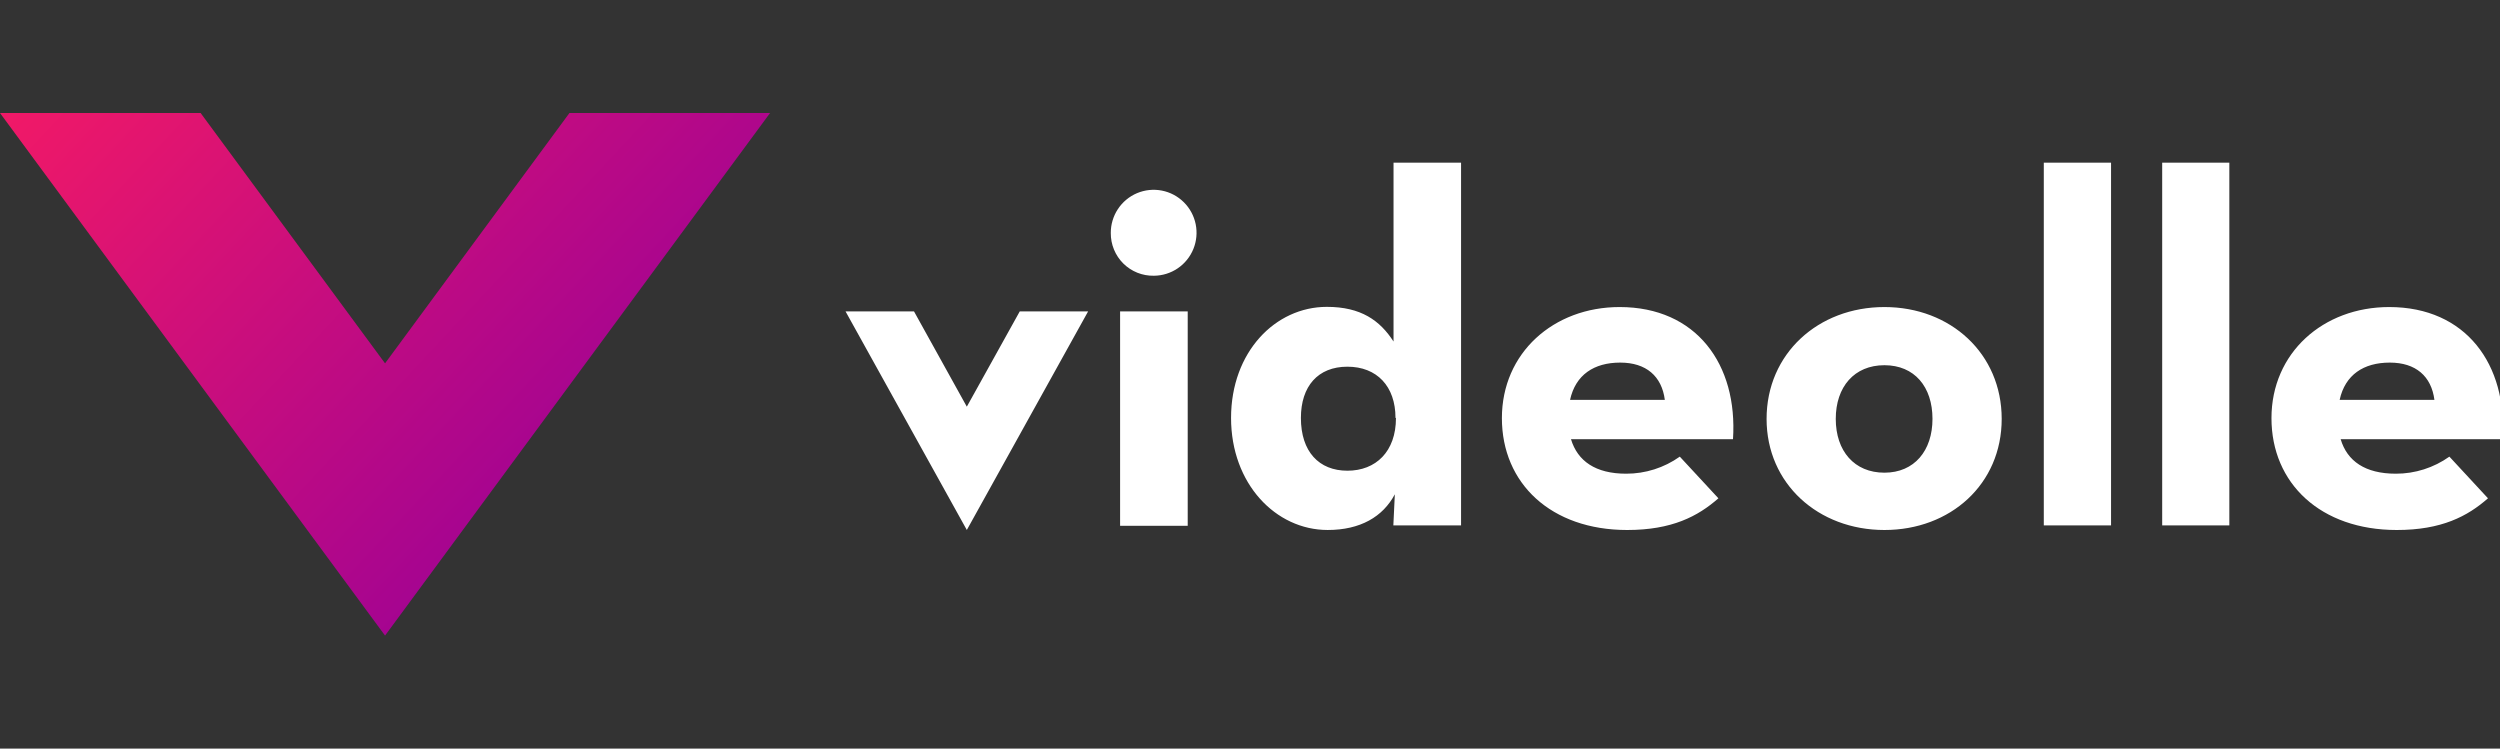
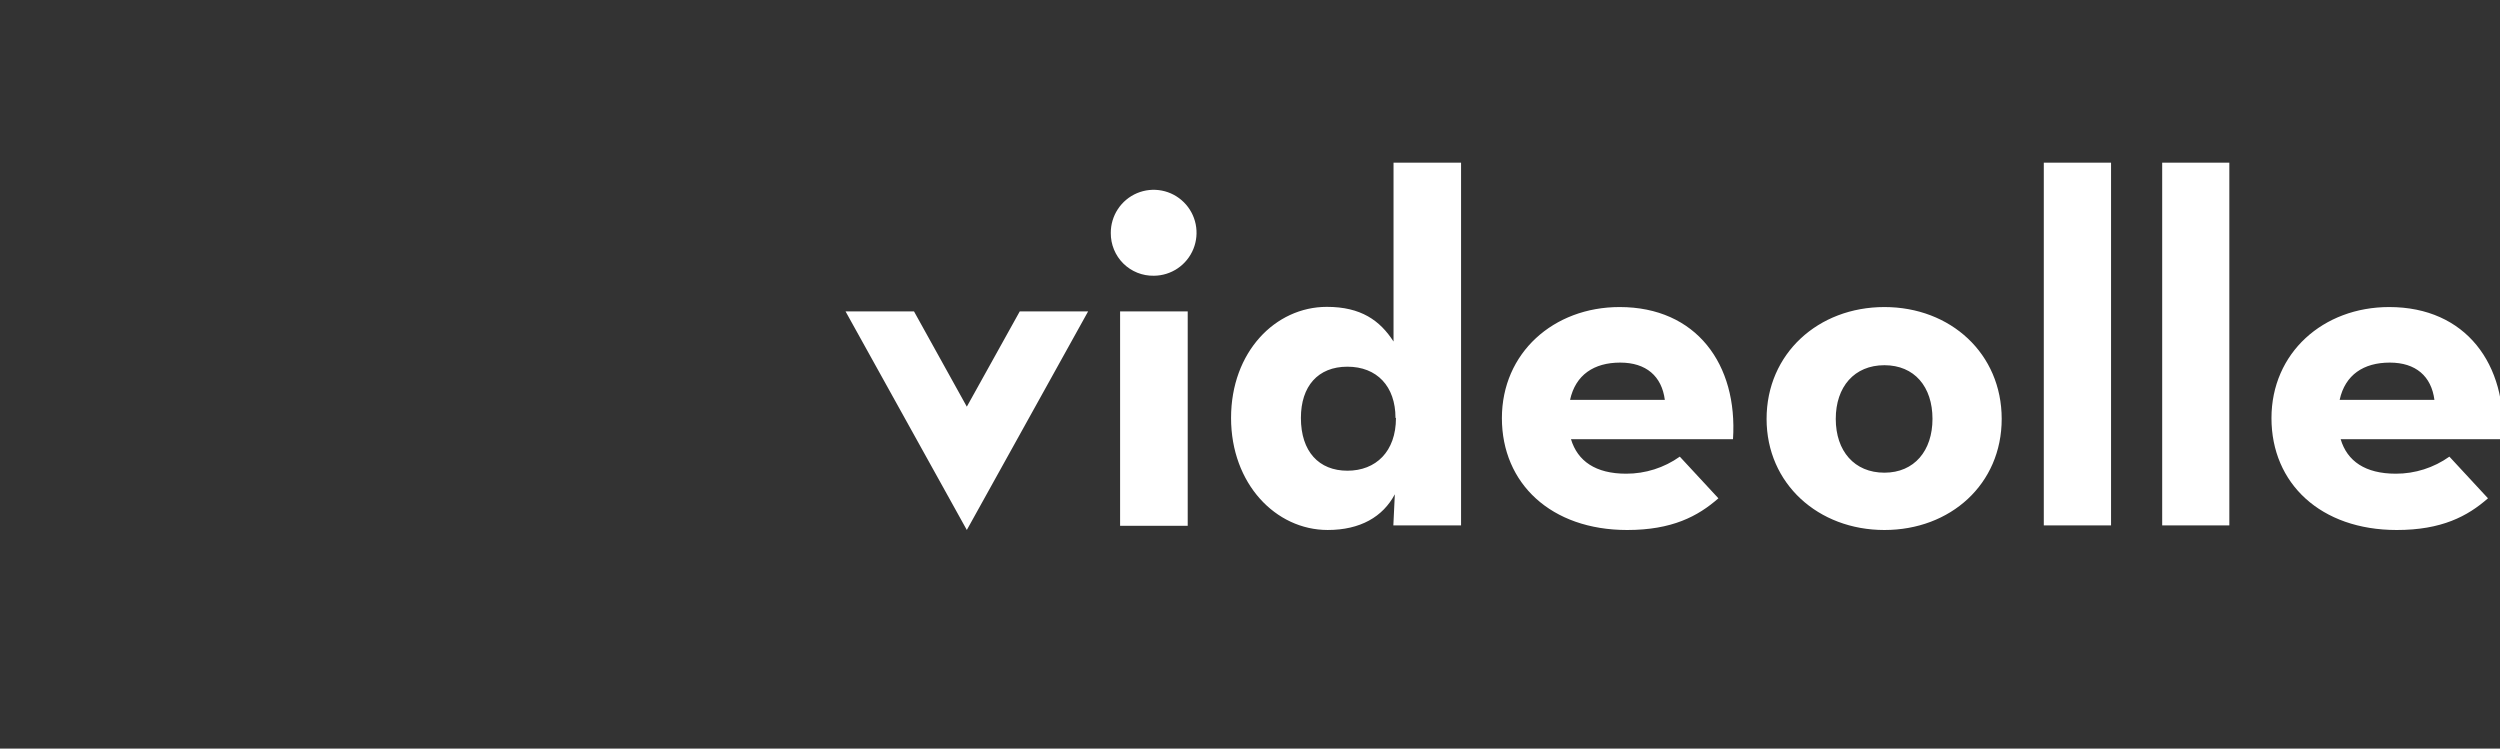
<svg xmlns="http://www.w3.org/2000/svg" width="177" height="53" viewBox="0 0 177 53" fill="none">
  <rect x="0" y="0" width="177" height="53" fill="#333333" stroke="none" />
  <g clip-path="url(#clip0_54_278)">
-     <path d="M40.318 8L27.261 25.725L14.203 8H0L27.261 45L54.521 8H40.318Z" fill="url(#paint0_linear_54_278)" />
    <path d="M78.644 16.5C78.64 15.898 78.815 15.308 79.145 14.806C79.476 14.303 79.948 13.91 80.501 13.676C81.055 13.443 81.665 13.379 82.255 13.493C82.845 13.607 83.387 13.893 83.814 14.317C84.241 14.74 84.534 15.281 84.654 15.871C84.774 16.461 84.717 17.073 84.49 17.63C84.263 18.187 83.876 18.665 83.378 19.001C82.88 19.338 82.293 19.519 81.693 19.522C81.293 19.53 80.896 19.457 80.525 19.309C80.153 19.16 79.816 18.939 79.531 18.657C79.247 18.375 79.022 18.039 78.87 17.668C78.717 17.298 78.641 16.9 78.644 16.5ZM79.303 22.049H84.09V37.227H79.303V22.049ZM87.159 29.591C87.159 24.926 90.287 21.726 93.941 21.726C96.358 21.726 97.701 22.689 98.662 24.18V11.517H103.443V37.2H98.649L98.754 34.996C97.905 36.593 96.305 37.523 94 37.523C90.32 37.523 87.159 34.25 87.159 29.591ZM98.801 29.591C98.801 27.348 97.484 25.962 95.396 25.962C93.309 25.962 92.104 27.348 92.104 29.591C92.104 31.973 93.382 33.326 95.396 33.326C97.411 33.326 98.834 31.973 98.834 29.591H98.801ZM115.131 33.538C116.492 33.541 117.82 33.119 118.93 32.33L121.663 35.28C120.207 36.56 118.37 37.524 115.203 37.524C109.81 37.524 106.334 34.224 106.334 29.605C106.334 24.986 109.988 21.739 114.67 21.739C120.102 21.739 123.045 25.797 122.696 31.096H111.226C111.694 32.647 112.971 33.538 115.131 33.538ZM117.87 28.312C117.653 26.636 116.553 25.672 114.709 25.672C112.866 25.672 111.549 26.53 111.16 28.312H117.87ZM125.074 29.658C125.074 25.039 128.728 21.739 133.416 21.739C138.105 21.739 141.72 25.039 141.72 29.658C141.72 34.277 138.098 37.524 133.416 37.524C128.735 37.524 125.074 34.251 125.074 29.658ZM136.82 29.658C136.82 27.381 135.543 25.857 133.416 25.857C131.289 25.857 129.972 27.381 129.972 29.658C129.972 31.935 131.289 33.466 133.416 33.466C135.543 33.466 136.82 31.901 136.82 29.658ZM144.701 11.517H149.462V37.2H144.701V11.517ZM153.083 11.517H157.837V37.2H153.083V11.517ZM169.624 33.538C170.983 33.54 172.308 33.118 173.417 32.33L176.149 35.28C174.694 36.56 172.857 37.524 169.69 37.524C164.297 37.524 160.82 34.224 160.82 29.605C160.82 24.986 164.475 21.739 169.156 21.739C174.589 21.739 177.532 25.797 177.183 31.096H165.719C166.18 32.647 167.457 33.538 169.624 33.538ZM172.357 28.312C172.139 26.636 171.039 25.672 169.196 25.672C167.352 25.672 166.035 26.53 165.647 28.312H172.357ZM77.038 22.048H72.198L68.451 28.792L64.712 22.048H59.865L68.451 37.523L77.038 22.048Z" fill="white" />
  </g>
  <defs>
    <linearGradient id="paint0_linear_54_278" x1="9.859" y1="-2.57" x2="49.705" y2="34.596" gradientUnits="userSpaceOnUse">
      <stop stop-color="#F11967" />
      <stop offset="1" stop-color="#960099" />
    </linearGradient>
    <clipPath id="clip0_54_278">
      <rect width="177" height="53" fill="white" />
    </clipPath>
  </defs>
</svg>